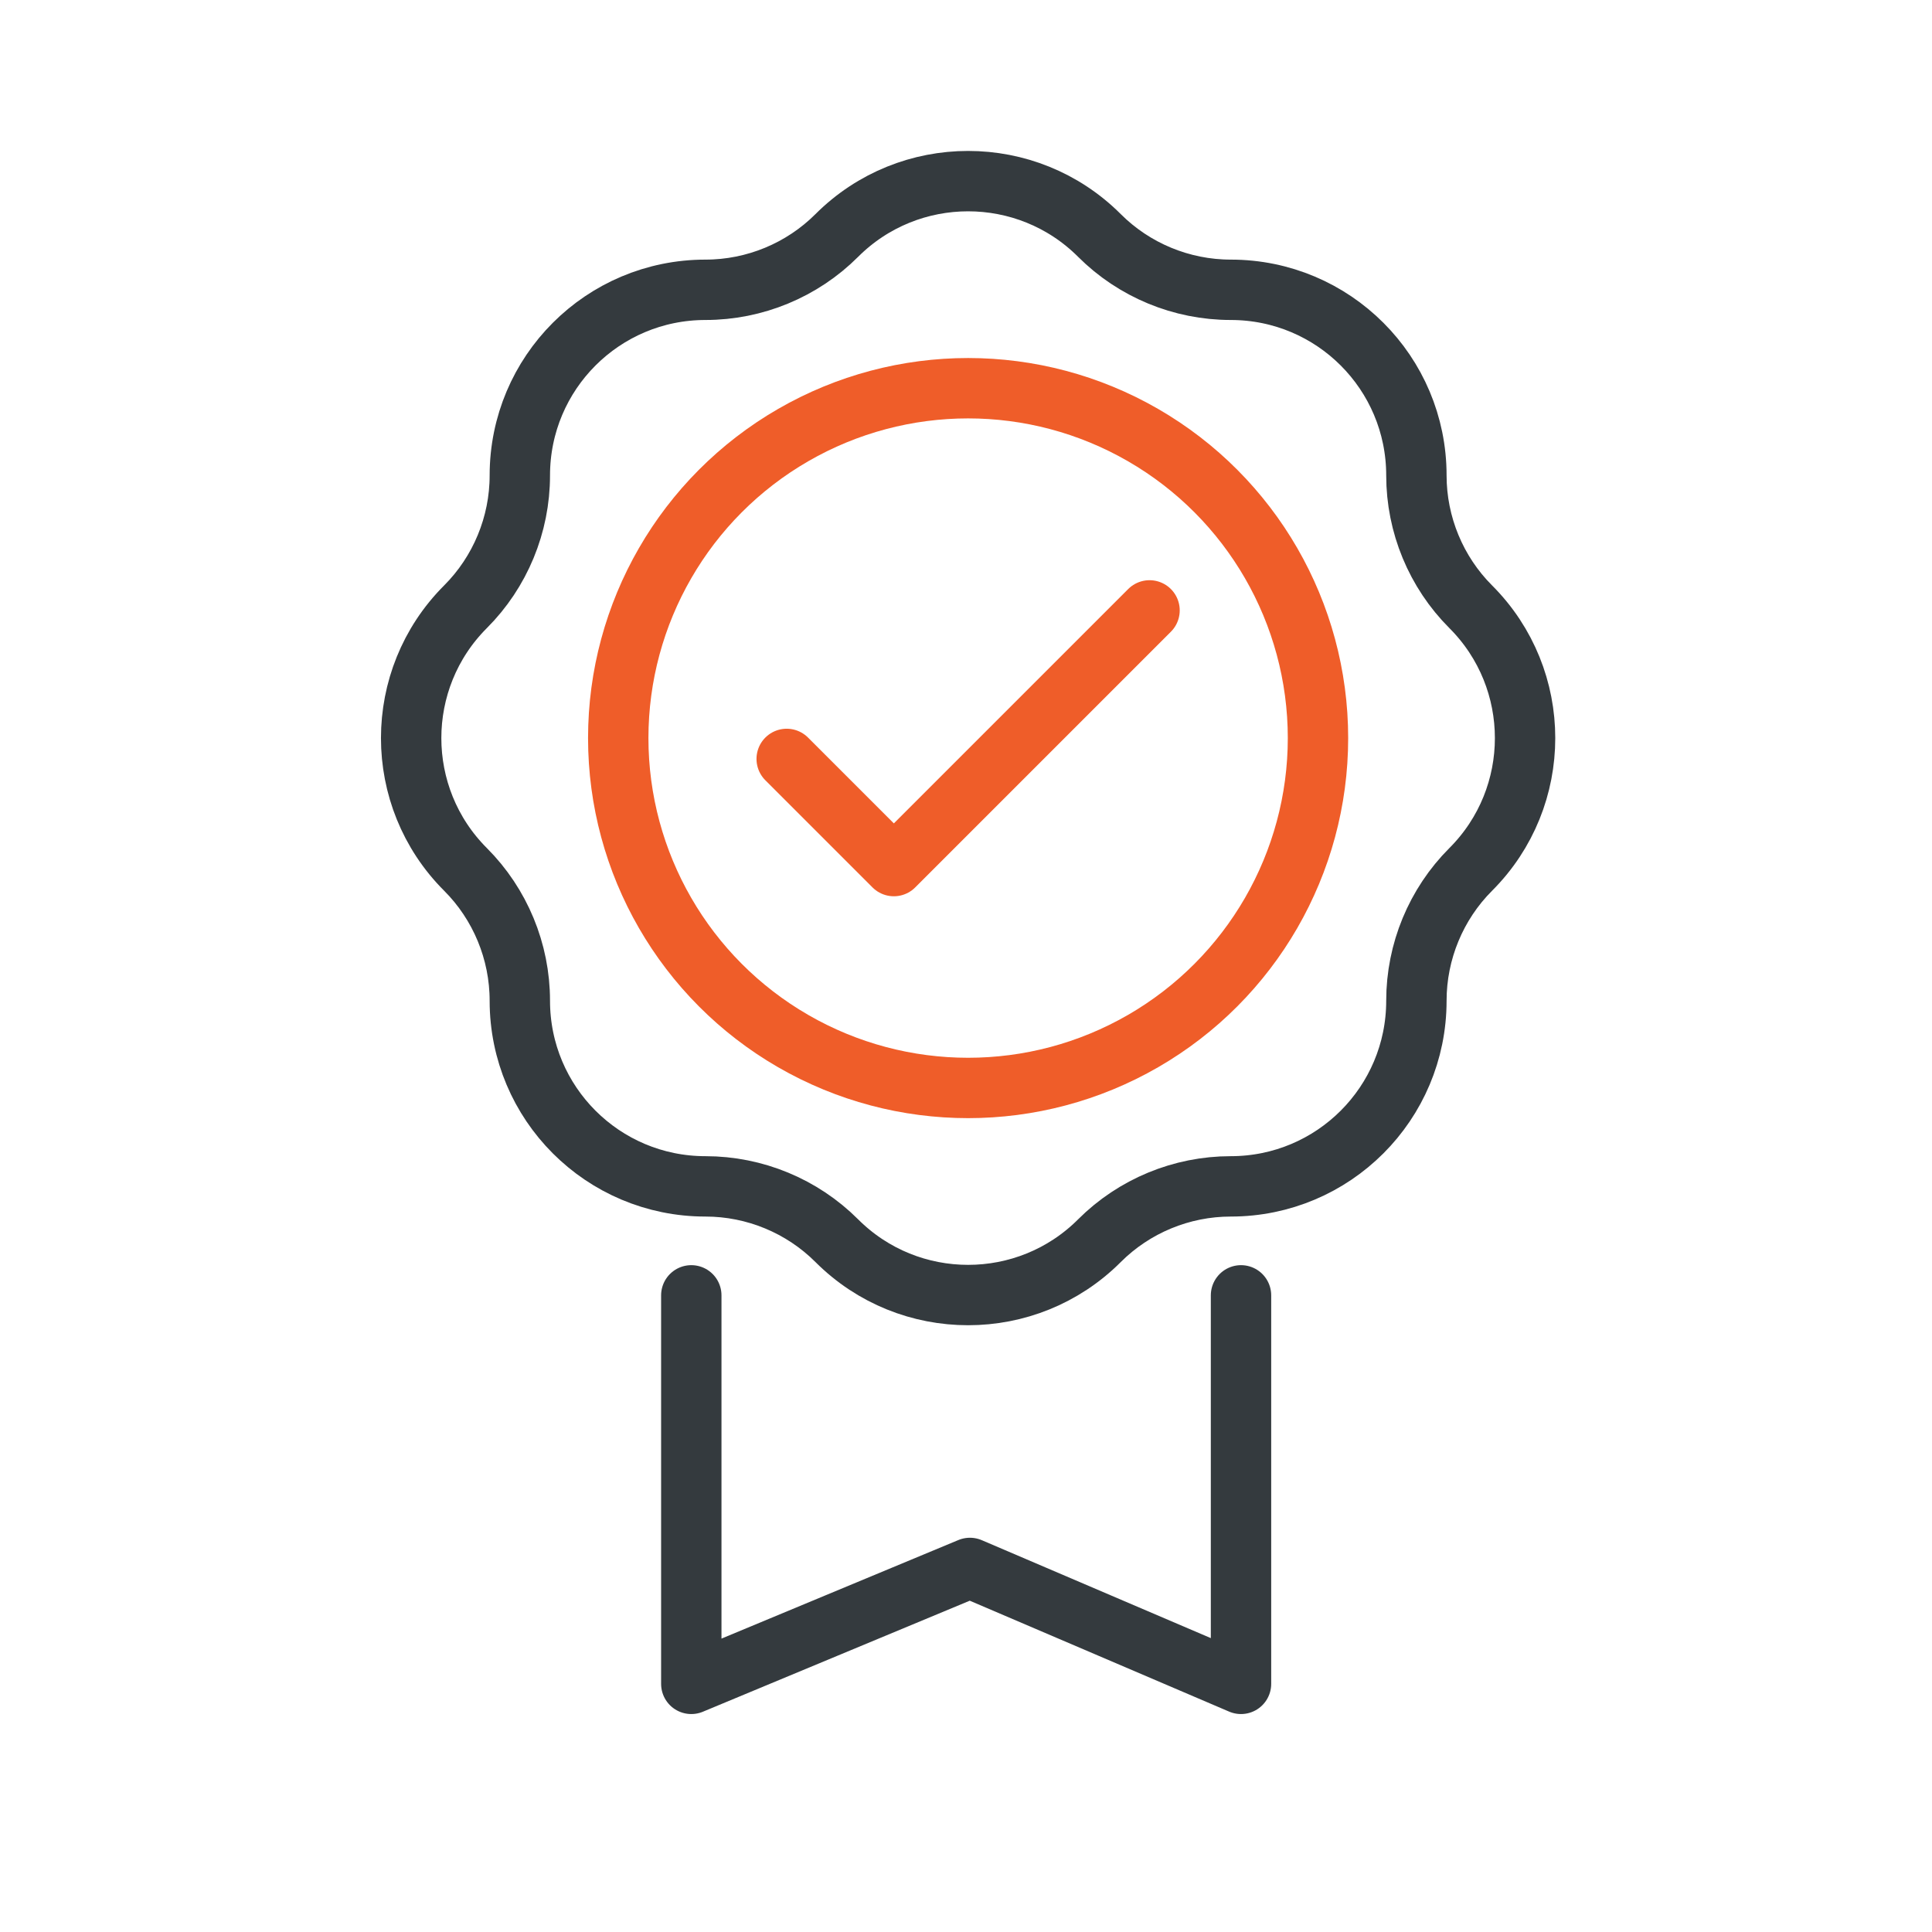
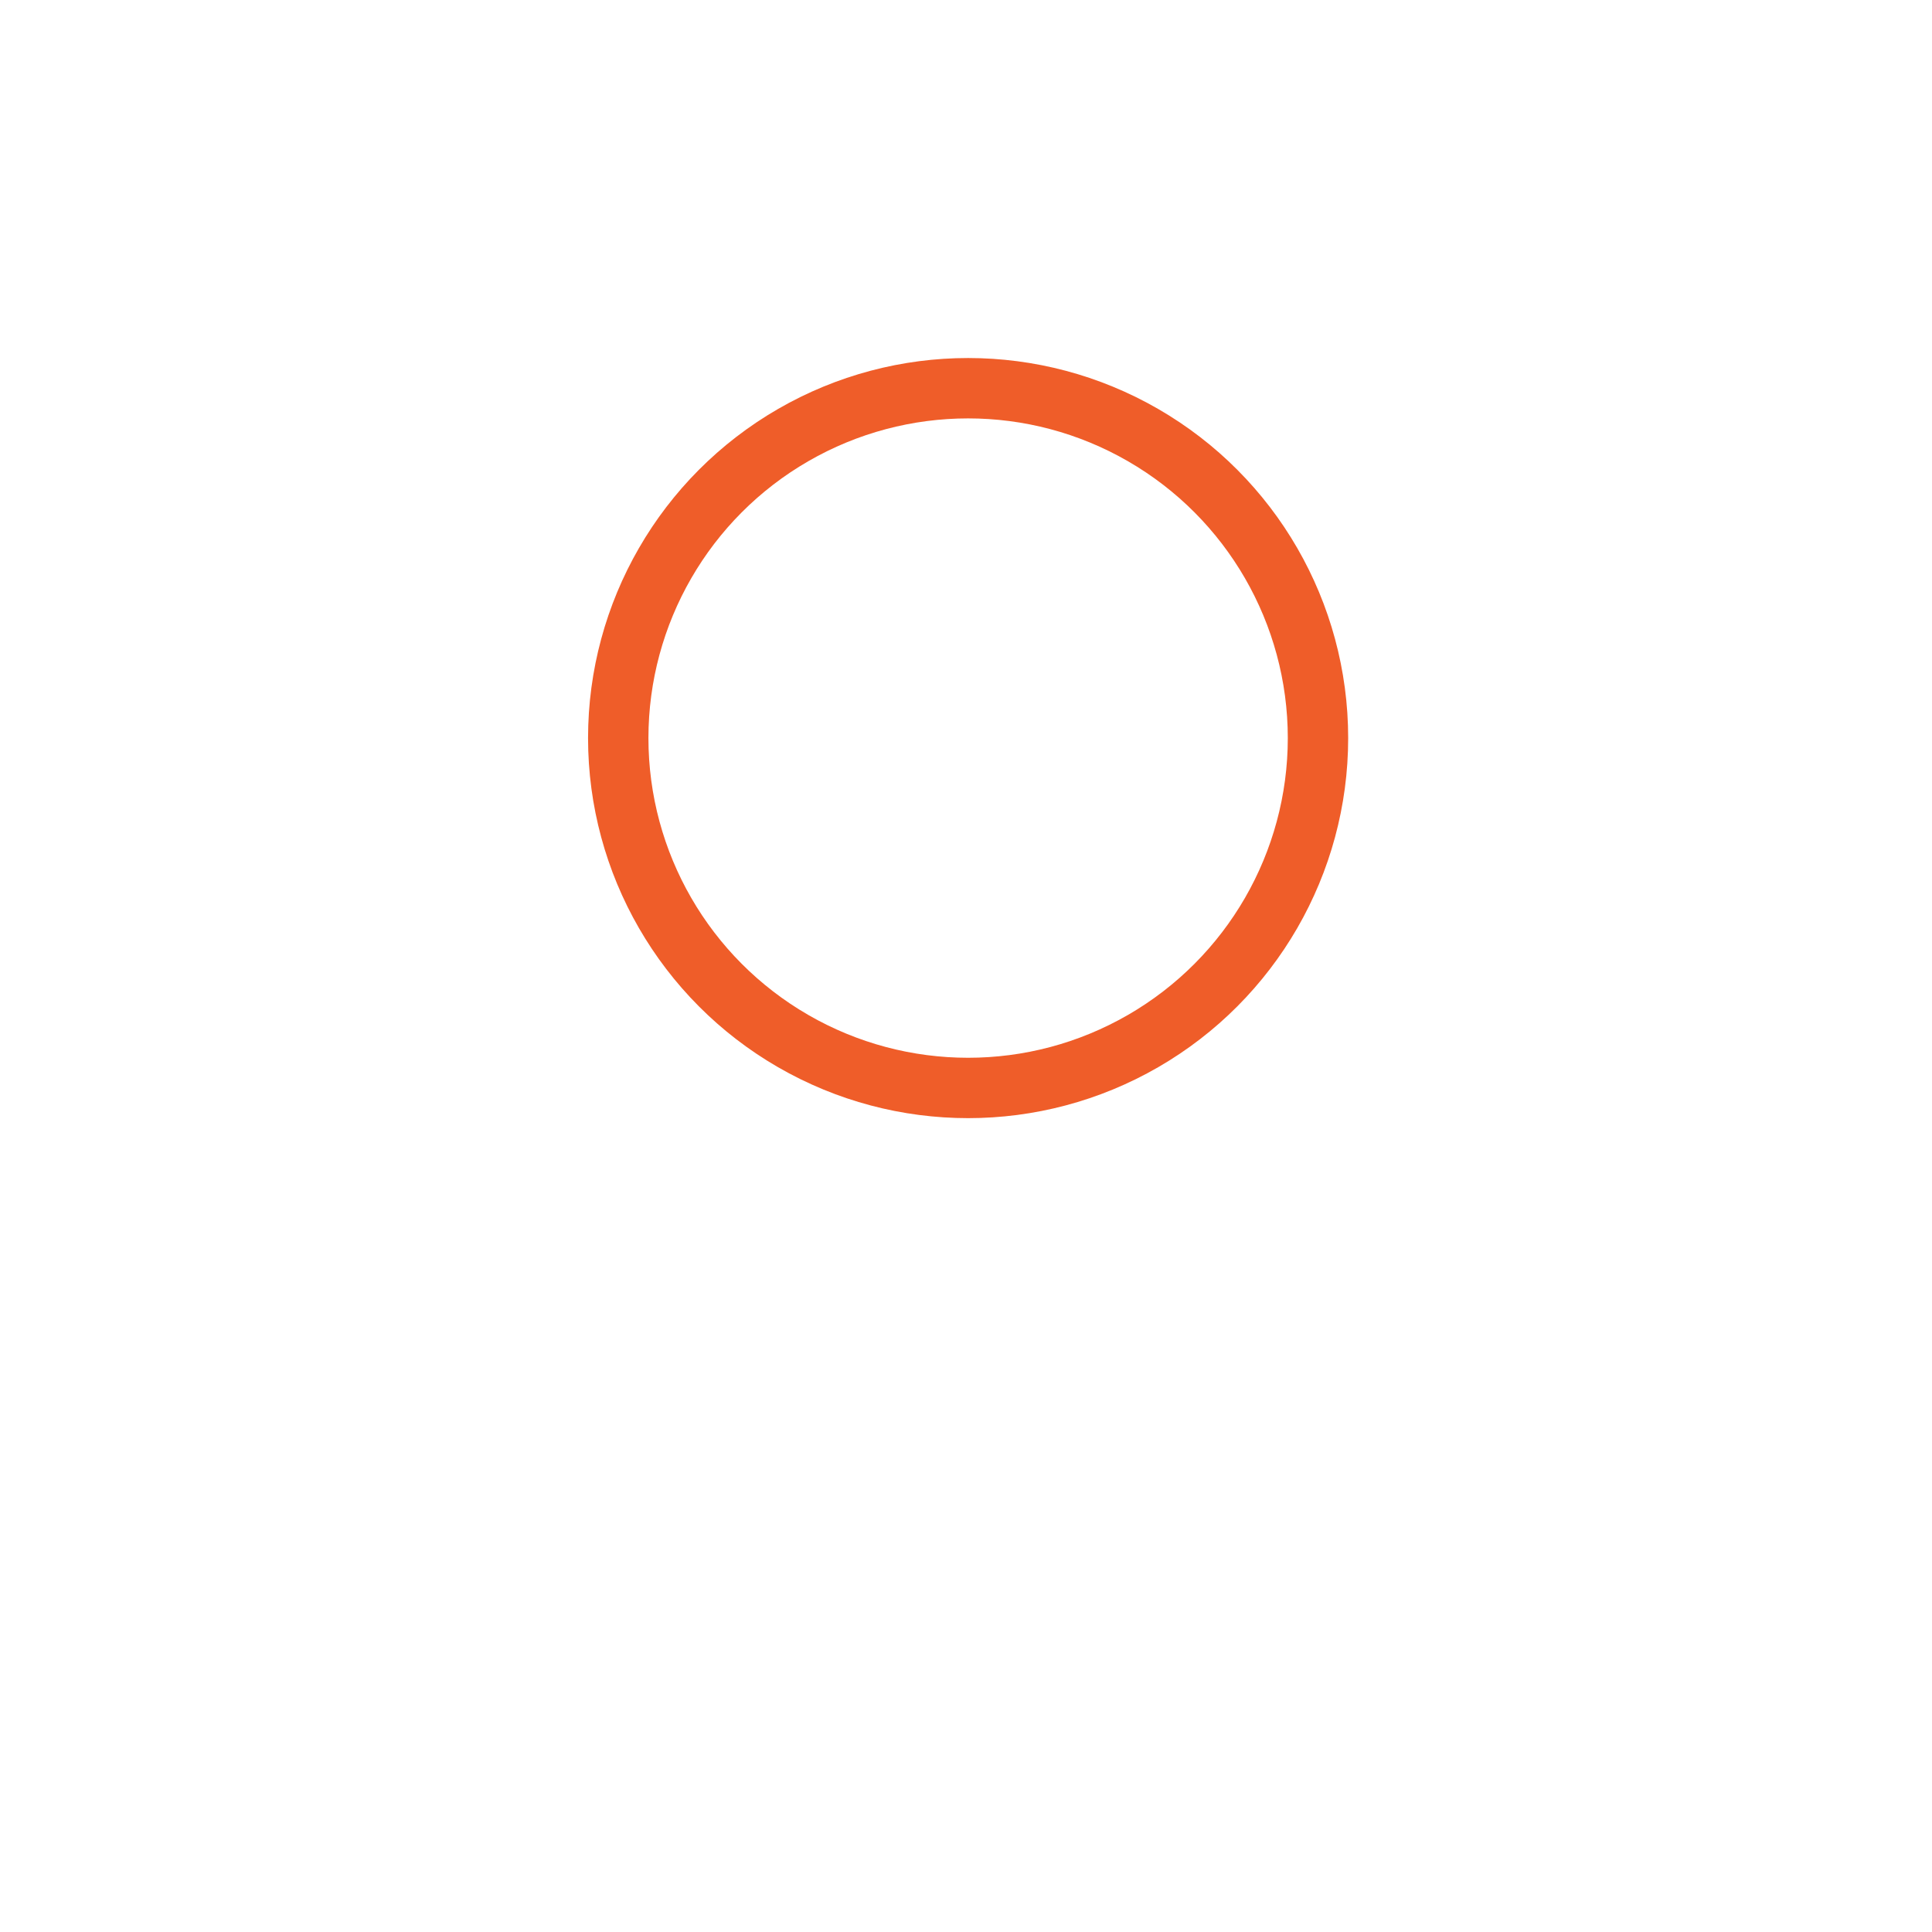
<svg xmlns="http://www.w3.org/2000/svg" id="Layer_1" data-name="Layer 1" viewBox="0 0 64 64">
  <defs>
    <style>
      .cls-1 {
        stroke: #ef5d29;
      }

      .cls-1, .cls-2 {
        fill: none;
        stroke-linecap: round;
        stroke-linejoin: round;
        stroke-width: 2px;
      }

      .cls-2 {
        stroke: #343a3e;
      }
    </style>
  </defs>
-   <path class="cls-2" d="m48.72,28.8h0c2.4-2.4,2.4-6.3,0-8.7h0c-1.15-1.15-1.8-2.72-1.8-4.35h0c0-3.4-2.75-6.15-6.15-6.15h0c-1.63,0-3.2-.65-4.35-1.8h0c-2.4-2.4-6.3-2.4-8.7,0h0c-1.15,1.15-2.72,1.8-4.35,1.8h0c-3.4,0-6.15,2.75-6.15,6.15h0c0,1.63-.65,3.2-1.8,4.35h0c-2.4,2.4-2.4,6.3,0,8.7h0c1.15,1.15,1.8,2.72,1.8,4.35h0c0,3.4,2.75,6.15,6.15,6.15h0c1.63,0,3.2.65,4.35,1.8h0c2.4,2.4,6.3,2.4,8.7,0h0c1.15-1.15,2.72-1.8,4.35-1.8h0c3.4,0,6.15-2.75,6.15-6.15h0c0-1.63.65-3.2,1.8-4.35Z" />
-   <polyline class="cls-2" points="41.11 42.91 41.11 55.78 32.13 51.94 22.9 55.78 22.9 42.91" />
-   <polyline class="cls-1" points="26.06 25.14 29.61 28.69 38.08 20.22" />
  <circle class="cls-1" cx="32.07" cy="24.45" r="11.59" />
</svg>